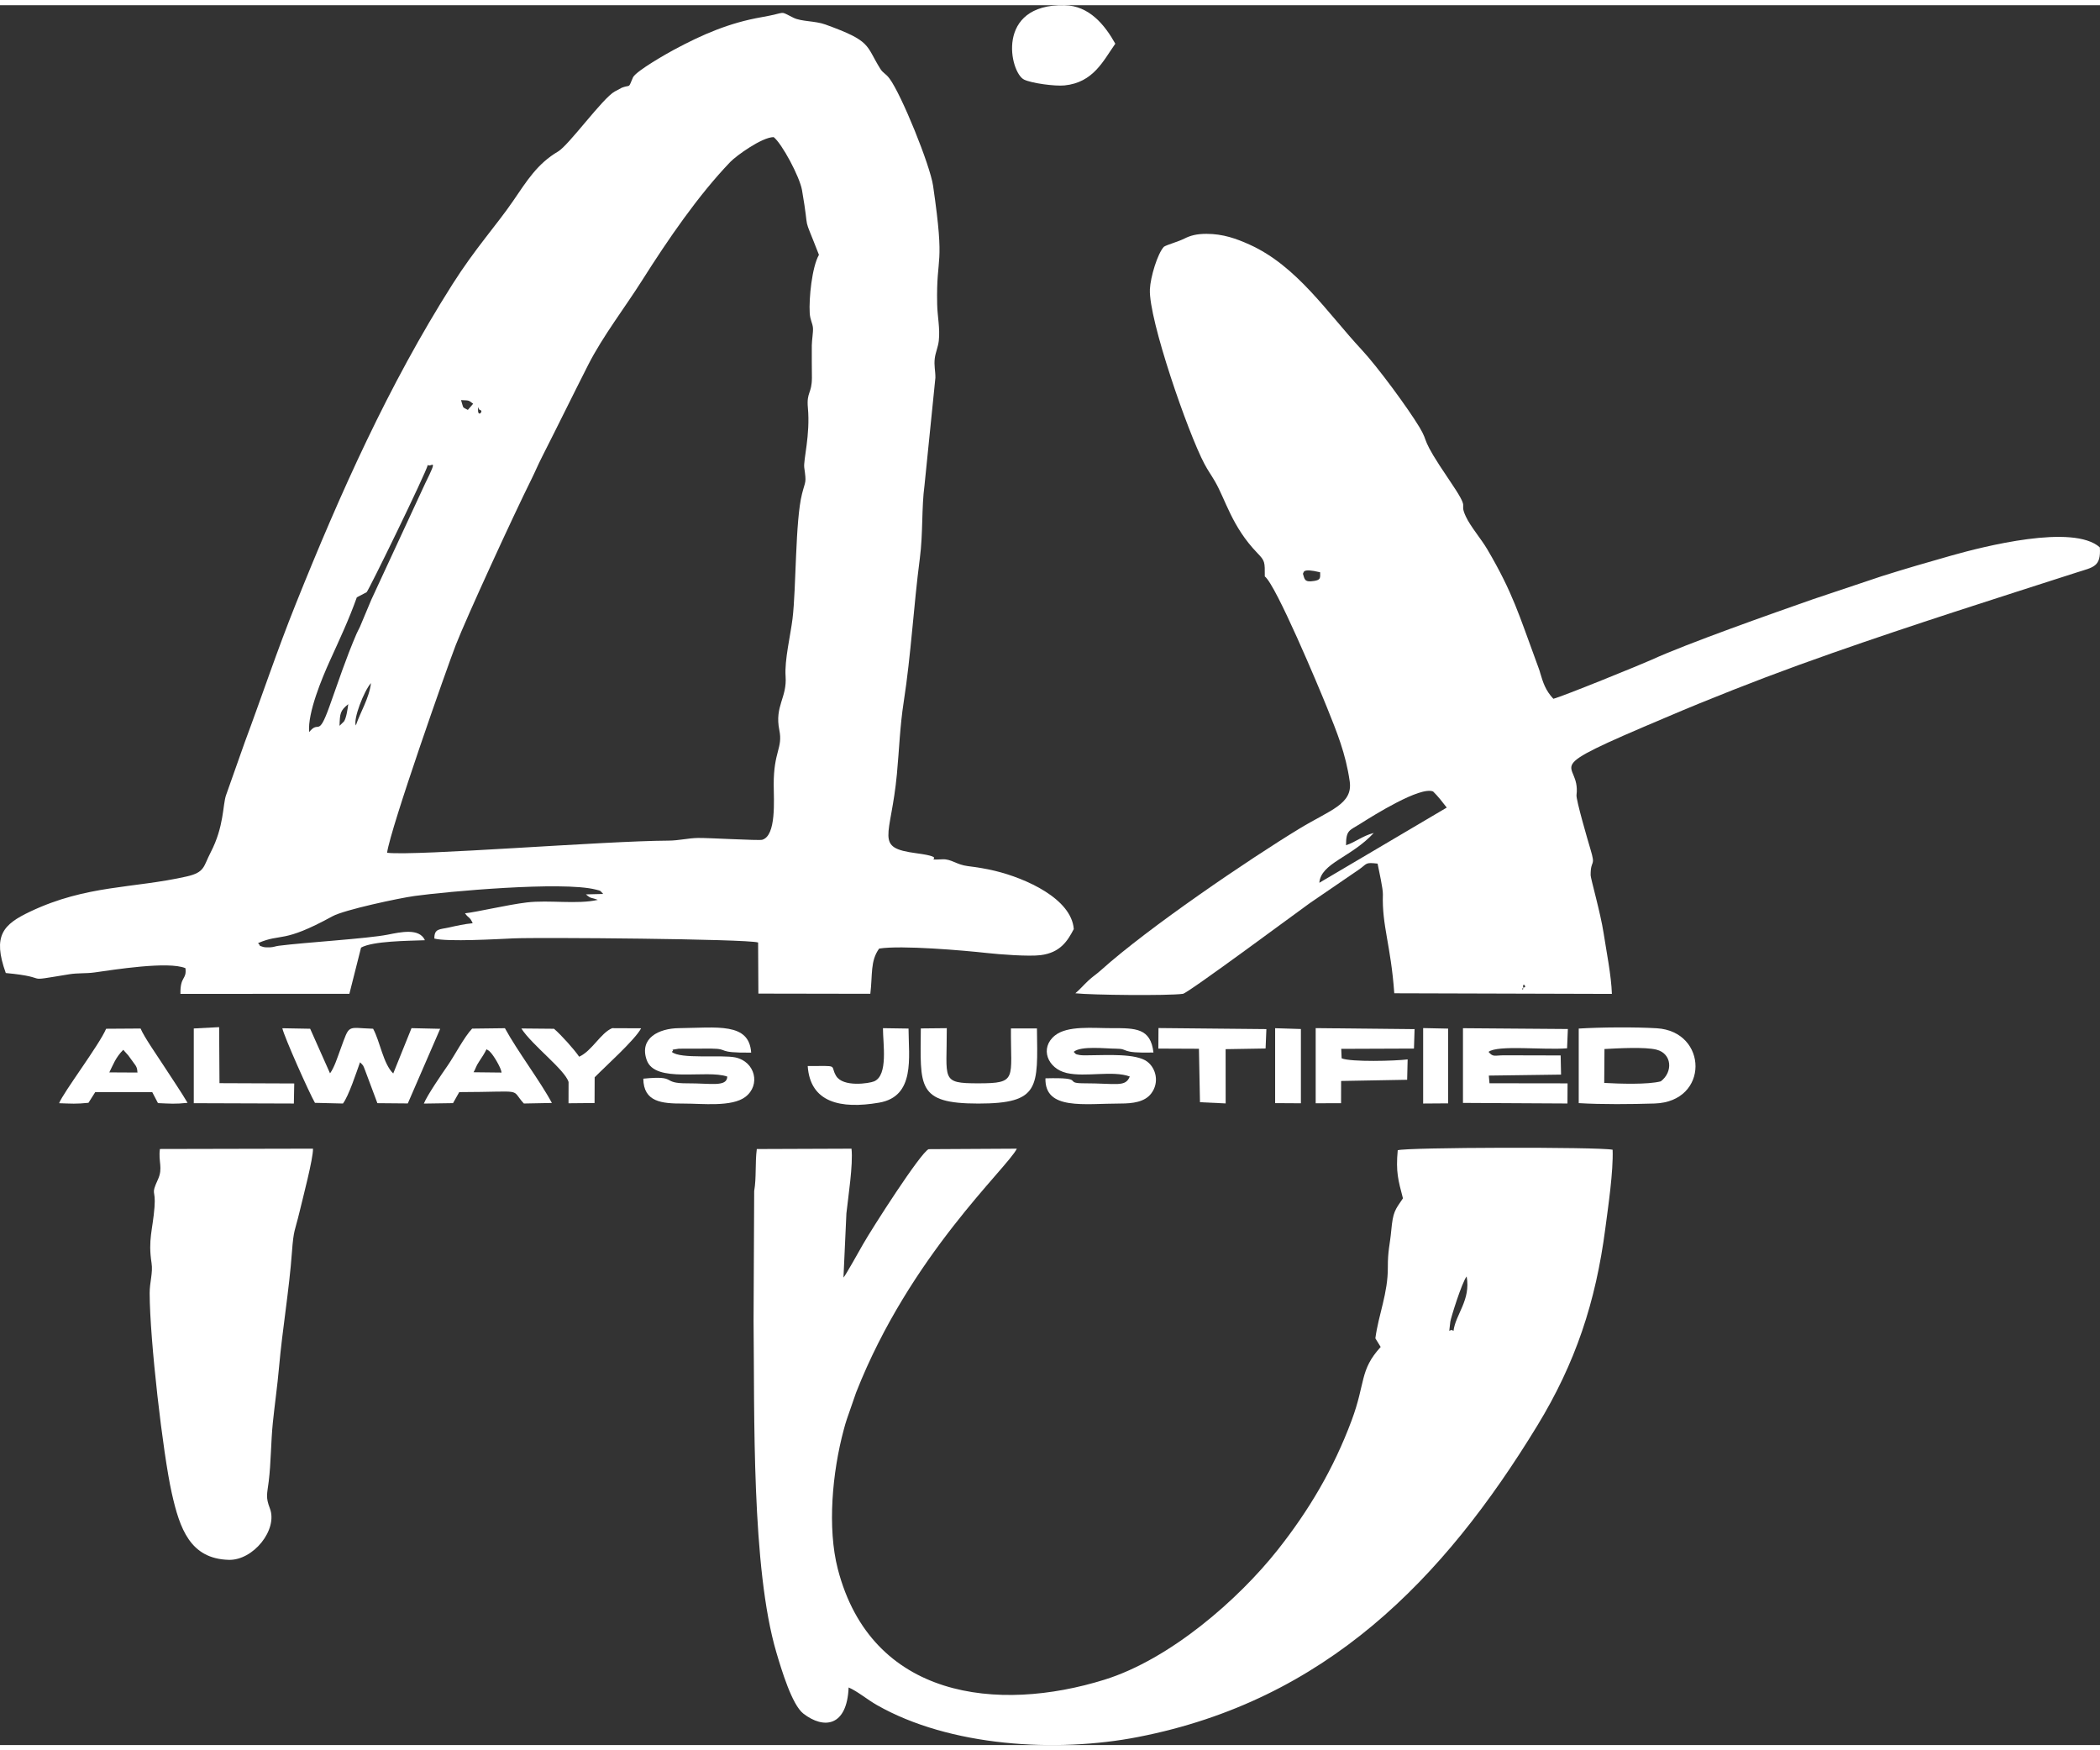
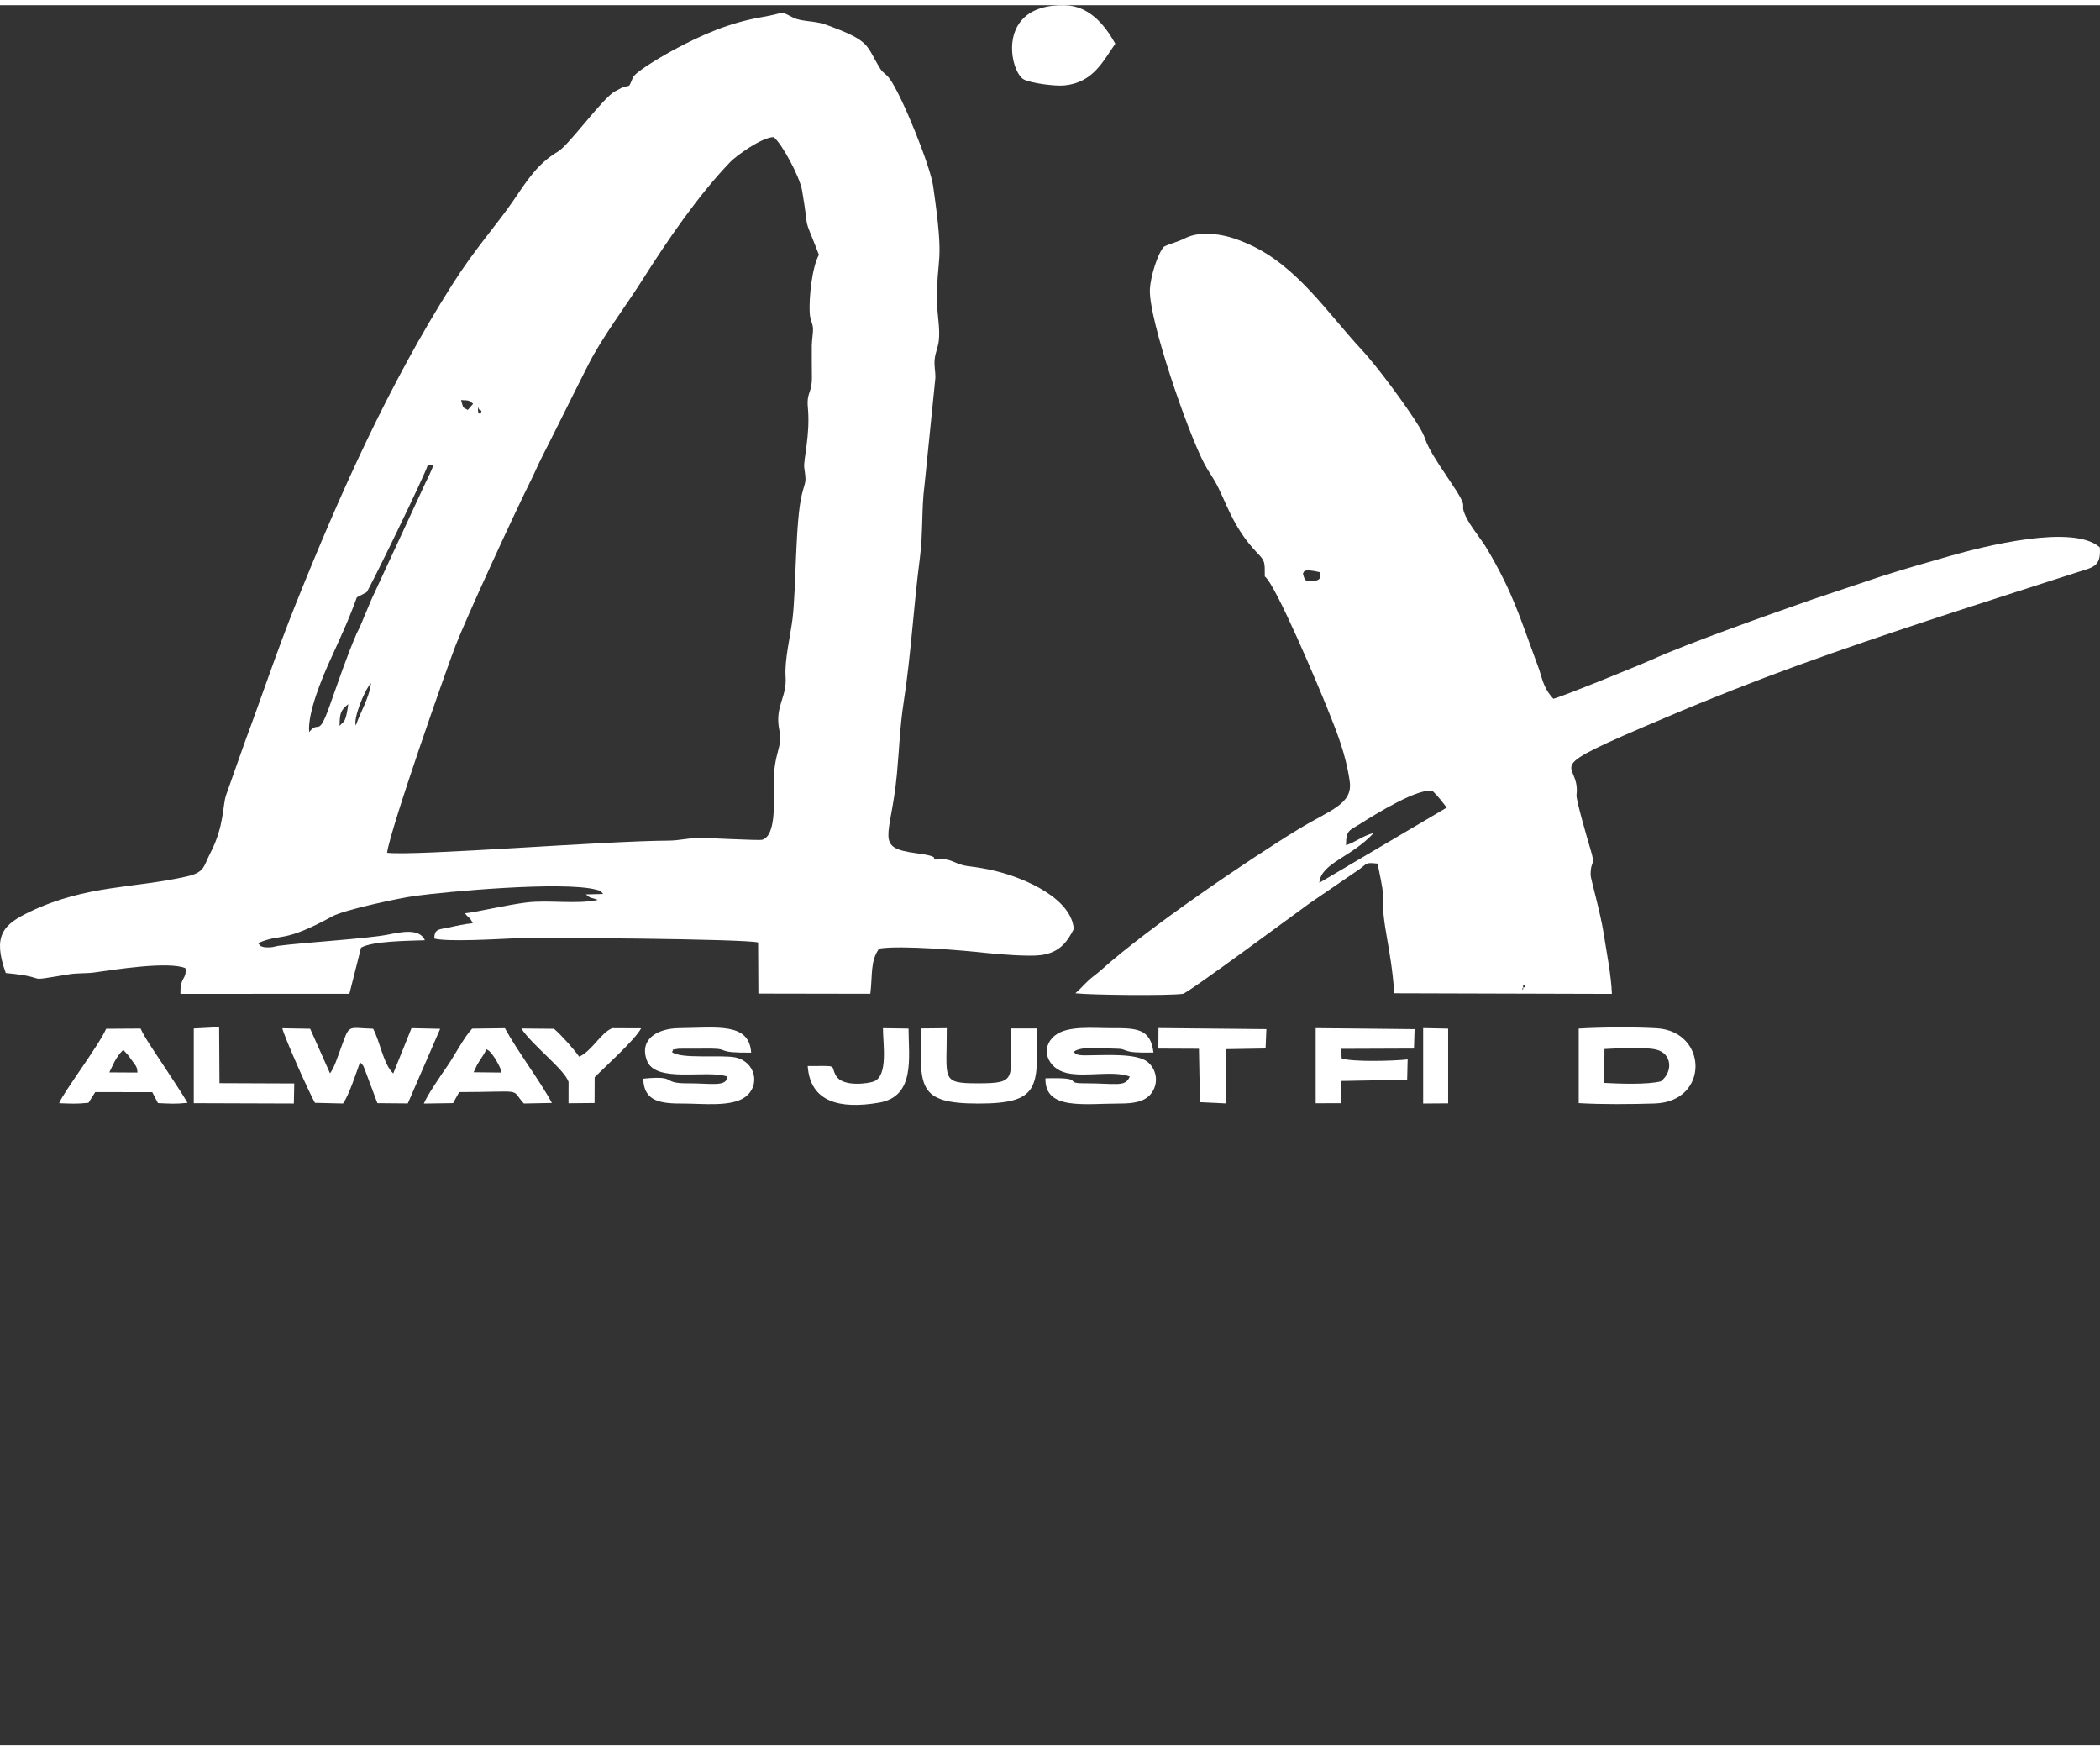
<svg xmlns="http://www.w3.org/2000/svg" xml:space="preserve" width="120px" height="100px" shape-rendering="geometricPrecision" text-rendering="geometricPrecision" image-rendering="optimizeQuality" fill-rule="evenodd" clip-rule="evenodd" viewBox="0 0 120 99.403">
  <rect x="0" y="0" width="120" height="99.403" fill="#333333" stroke="none" />
  <g id="Layer_x0020_1">
    <g id="_718995560">
      <g>
        <path id="_718994432" fill="white" d="M18.858 61.027c0.248,-0.34 0.416,-0.887 0.597,-1.376 0.547,-1.484 0.342,-1.219 1.865,-1.174 0.4,0.728 0.574,2.001 1.15,2.557l1.045 -2.59 1.638 0.037 -1.85 4.264 -1.738 -0.015 -0.697 -1.863c-0.131,-0.337 -0.086,-0.26 -0.295,-0.473 -0.209,0.58 -0.641,1.912 -0.976,2.356l-1.6 -0.039c-0.318,-0.545 -1.745,-3.74 -1.864,-4.262l1.591 0.029 1.135 2.549z" />
-         <path id="_718994024" fill="white" d="M85.115 61.592l4.46 0.006 -0.006 1.15 -5.971 -0.033 0 -4.268 5.994 0.046 -0.045 1.102c-1.316,0.11 -3.975,-0.204 -4.487,0.204 0.255,0.31 0.342,0.201 0.868,0.196l3.252 0.008 0.023 1.095 -4.128 0.056 0.039 0.44 0.001 0z" />
        <path id="_718994240" fill="white" d="M60.958 61.008c-1.103,-0.254 -1.56,-1.433 -0.679,-2.143 0.72,-0.581 2.167,-0.419 3.254,-0.421 1.361,-0.003 2.216,-0.008 2.379,1.392 -1.975,0.048 -1.355,-0.22 -2.137,-0.22 -0.586,0 -2.005,-0.178 -2.421,0.181 0.122,0.108 0.042,0.13 0.353,0.184 0.143,0.025 0.433,0.013 0.59,0.012 0.949,-0.004 2.627,-0.118 3.262,0.366 0.501,0.383 0.701,1.192 0.224,1.818 -0.371,0.487 -1.051,0.573 -1.759,0.573 -2.07,0 -4.329,0.402 -4.285,-1.44 2.382,-0.063 0.966,0.284 2.193,0.284 1.884,0 2.373,0.237 2.627,-0.388 -0.976,-0.359 -2.518,0.051 -3.602,-0.199l0.001 -0z" />
        <path id="_718993952" fill="white" d="M36.759 61.33c2.026,-0.199 0.958,0.274 2.527,0.266 1.353,-0.006 2.247,0.224 2.274,-0.385 -1.188,-0.421 -4.126,0.417 -4.605,-0.946 -0.441,-1.254 0.697,-1.808 1.834,-1.821 2.198,-0.025 4.021,-0.339 4.135,1.399 -2.083,0.016 -1.182,-0.222 -2.281,-0.231l-1.853 0.005c-0.654,0.104 -0.175,0.018 -0.401,0.181 0.46,0.431 2.863,0.152 3.633,0.318 1.138,0.245 1.452,1.579 0.576,2.251 -0.776,0.595 -2.461,0.382 -3.556,0.385 -1.24,0.003 -2.262,-0.088 -2.282,-1.422l-0 0z" />
        <path id="_718994264" fill="white" d="M91.671 61.573c0.869,0.048 2.479,0.104 3.228,-0.089 0.709,-0.527 0.651,-1.588 -0.248,-1.813 -0.659,-0.165 -2.206,-0.075 -2.967,-0.035l-0.014 1.937 0 0zm-1.457 -3.106c1.257,-0.077 3.208,-0.092 4.46,-0.017 2.925,0.177 3.016,4.201 -0.126,4.299 -1.321,0.041 -3.027,0.058 -4.335,-0.022l0 -4.26z" />
        <path id="_718995008" fill="white" d="M27.058 60.963l1.603 0.018c-0.023,-0.265 -0.441,-0.953 -0.617,-1.139 -0.174,-0.184 -0.026,-0.043 -0.243,-0.191 -0.132,0.262 -0.258,0.453 -0.411,0.681 -0.215,0.319 -0.206,0.438 -0.331,0.632l-0 0zm-0.077 -2.493l1.872 -0.023c0.706,1.3 2.05,3.076 2.683,4.271l-1.602 0.031c-0.811,-0.889 0.145,-0.66 -3.692,-0.651l-0.354 0.63 -1.668 0.025c0.194,-0.48 1.017,-1.677 1.351,-2.158 0.399,-0.575 0.964,-1.663 1.409,-2.125z" />
        <path id="_718995272" fill="white" d="M6.246 60.971l1.608 0.009c-0.018,-0.39 -0.091,-0.36 -0.521,-0.975l-0.29 -0.324c-0.442,0.444 -0.583,0.866 -0.796,1.289zm-0.183 -2.493l1.971 -0.013c0.18,0.453 1.028,1.671 1.306,2.103 0.457,0.71 1.011,1.516 1.378,2.143 -0.727,0.075 -0.973,0.046 -1.691,0.015l-0.325 -0.623 -3.259 -0.006 -0.388 0.612c-0.715,0.074 -0.971,0.046 -1.677,0.023 0.239,-0.617 2.303,-3.342 2.686,-4.254l0 -0z" />
        <path id="_718995224" fill="white" d="M54.102 58.445c0.01,2.954 -0.378,3.151 1.8,3.151 2.267,0 1.844,-0.242 1.866,-3.137l1.486 -0c0.045,3.368 0.197,4.293 -3.352,4.293 -3.531,0 -3.306,-0.972 -3.284,-4.292l1.484 -0.015 0 0z" />
        <path id="_718994792" fill="white" d="M76.665 60.167c0.538,0.222 3.077,0.151 3.772,0.062l-0.028 1.164 -3.774 0.068 -0.003 1.27 -1.45 0.004 0 -4.293 5.651 0.059 -0.035 1.109 -4.156 0.016 0.023 0.541 0 -0z" />
        <polygon id="_718994960" fill="white" points="66.199,58.438 72.365,58.498 72.319,59.606 70.035,59.644 70.038,62.744 68.57,62.675 68.511,59.621 66.192,59.611 " />
        <path id="_718994720" fill="white" d="M31.657 58.478c0.422,0.362 1.174,1.203 1.438,1.598 0.739,-0.338 1.226,-1.356 1.885,-1.631l1.656 0.007c-0.357,0.669 -2.044,2.175 -2.655,2.8l-0.006 1.469 -1.488 0.014 0.003 -1.213c-0.205,-0.7 -2.09,-2.107 -2.698,-3.06l1.864 0.017 0 -0z" />
        <path id="_718995776" fill="white" d="M46.154 60.608c1.85,-0.003 1.25,-0.079 1.618,0.554 0.394,0.677 1.91,0.436 2.178,0.321 0.816,-0.349 0.502,-2.153 0.505,-3.038l1.461 0.022c0.008,1.654 0.394,3.878 -1.683,4.234 -2.212,0.379 -3.935,-0.011 -4.078,-2.092l-0 -0z" />
        <polygon id="_718995944" fill="white" points="12.542,61.587 16.814,61.604 16.792,62.75 11.073,62.731 11.073,58.462 12.522,58.386 " />
-         <polygon id="_718995464" fill="white" points="72.865,58.447 74.337,58.493 74.337,62.736 72.865,62.727 " />
        <polygon id="_718996112" fill="white" points="81.323,58.44 82.751,58.47 82.751,62.74 81.323,62.75 " />
      </g>
      <g>
        <path id="_415819608" fill="white" d="M26.734 23.122l0.304 -0.353c-0.286,-0.212 -0.201,-0.183 -0.693,-0.209 0.166,0.52 0.047,0.37 0.389,0.562zm0.583 0c-0.009,0.434 0.327,0.063 0.127,0.008 -0,0 -0.015,-0.005 -0.017,-0.006 -0.103,-0.012 -0.103,-0.348 -0.111,-0.003l0 0zm-7.656 17.793c0.128,-0.196 0.206,-0.71 0.239,-0.982 -0.468,0.375 -0.474,0.532 -0.499,1.237l0.26 -0.255zm0.673 0.235c0.248,-0.747 0.764,-1.556 0.865,-2.421 -0.408,0.461 -1.025,2.065 -0.865,2.421zm-2.668 0.38c0.577,-0.729 0.497,0.379 1.161,-1.471 0.529,-1.475 0.918,-2.68 1.546,-4.147 0.08,-0.187 0.101,-0.19 0.192,-0.39l0.653 -1.556 3.078 -6.643c0.791,-1.594 0.322,-0.882 0.151,-1.058 -0.114,0.476 -3.375,7.172 -3.499,7.273l-0.557 0.291c-0.47,1.316 -0.987,2.4 -1.558,3.663 -0.408,0.904 -1.271,2.941 -1.165,4.037zm4.453 6.894c1.693,0.193 12.395,-0.678 16.06,-0.694 0.635,-0.003 1.118,-0.144 1.718,-0.153 0.575,-0.009 3.461,0.158 3.654,0.105 0.821,-0.227 0.664,-2.28 0.661,-3.146 -0.006,-1.915 0.531,-2.086 0.322,-3.117 -0.28,-1.379 0.448,-1.845 0.357,-3.083 -0.066,-0.914 0.284,-2.359 0.396,-3.278 0.215,-1.768 0.152,-5.588 0.542,-7.136 0.201,-0.798 0.259,-0.583 0.129,-1.502 -0.061,-0.43 0.351,-1.853 0.207,-3.423 -0.083,-0.906 0.229,-0.797 0.23,-1.717 0,-0.614 -0.016,-1.238 -0.006,-1.851 0.005,-0.313 0.084,-0.754 0.067,-0.982 -0.022,-0.292 -0.162,-0.455 -0.186,-0.859 -0.05,-0.847 0.127,-2.622 0.527,-3.328 -1.015,-2.611 -0.486,-0.917 -0.967,-3.692 -0.135,-0.777 -1.152,-2.669 -1.621,-3.033 -0.682,0.008 -2.146,1.073 -2.475,1.416 -1.823,1.899 -3.546,4.405 -5.046,6.776 -0.972,1.536 -2.245,3.185 -3.071,4.81 -0.896,1.763 -1.716,3.444 -2.63,5.242 -0.27,0.531 -0.405,0.873 -0.621,1.307 -0.99,1.984 -3.708,7.89 -4.326,9.48 -0.489,1.259 -3.721,10.433 -3.921,11.857l0 -0zm2.164 4.996c-1.016,0.038 -2.971,0.045 -3.651,0.422l-0.667 2.639 -9.654 0.005c-0.02,-1.035 0.367,-0.79 0.286,-1.469 -0.977,-0.413 -4.107,0.092 -5.204,0.245 -0.48,0.066 -0.955,0.024 -1.431,0.102 -2.912,0.475 -0.833,0.192 -3.631,-0.07 -0.77,-2.141 -0.151,-2.777 1.392,-3.509 3.232,-1.533 5.893,-1.316 8.946,-2.008 1.049,-0.237 0.952,-0.575 1.363,-1.364 0.787,-1.512 0.687,-2.729 0.888,-3.288l1.065 -3.011c0.987,-2.649 1.84,-5.222 2.92,-7.913 2.545,-6.341 5.3,-12.5 8.941,-18.243 1.315,-2.074 2.525,-3.387 3.474,-4.774 0.79,-1.155 1.387,-2.13 2.571,-2.827 0.618,-0.364 2.553,-3.057 3.237,-3.427l0.402 -0.216c0.407,-0.151 0.396,-0.029 0.49,-0.235l0.159 -0.372c0.231,-0.387 1.948,-1.356 2.334,-1.564 1.632,-0.876 3.167,-1.541 5.016,-1.862 1.52,-0.264 0.936,-0.391 1.816,0.036 0.462,0.225 1.222,0.168 1.82,0.384 2.662,0.96 2.288,1.168 3.136,2.527 0.165,0.264 0.306,0.262 0.529,0.562 0.688,0.925 2.319,4.95 2.49,6.126 0.703,4.832 0.169,3.796 0.233,6.774 0.015,0.707 0.172,1.363 0.093,2.079 -0.04,0.358 -0.185,0.662 -0.228,0.995 -0.056,0.426 0.039,0.727 0.034,1.118l-0.624 6.161c-0.171,1.257 -0.079,2.737 -0.264,4.148 -0.354,2.697 -0.504,5.511 -0.921,8.201 -0.222,1.434 -0.254,2.672 -0.39,4.128 -0.34,3.651 -1.326,4.206 1.105,4.529 2.004,0.266 0.207,0.411 1.498,0.347 0.509,-0.025 0.788,0.306 1.447,0.389 0.533,0.067 1.014,0.141 1.55,0.27 1.785,0.431 4.371,1.596 4.507,3.326 -0.348,0.671 -0.77,1.352 -1.896,1.491 -0.686,0.085 -2.333,-0.041 -3.073,-0.123 -1.316,-0.146 -4.894,-0.455 -6.153,-0.252 -0.516,0.708 -0.372,1.498 -0.504,2.583l-6.397 -0.011 -0.016 -2.92c-0.657,-0.207 -12.52,-0.299 -13.961,-0.236 -0.94,0.041 -3.79,0.209 -4.538,0.012 -0.012,-0.586 0.314,-0.516 0.822,-0.631 0.455,-0.103 0.89,-0.201 1.368,-0.246 -0.169,-0.385 -0.228,-0.267 -0.44,-0.567 0.686,-0.071 2.395,-0.484 3.528,-0.62 1.273,-0.154 2.881,0.124 4.061,-0.147 -0.406,-0.157 -0.375,-0.047 -0.679,-0.314l0.987 -0.024c-0.204,-0.209 -0.098,-0.167 -0.418,-0.249 -1.919,-0.493 -8.545,0.115 -10.357,0.364 -0.881,0.121 -4.02,0.79 -4.696,1.161 -2.895,1.587 -2.889,0.941 -4.253,1.534 0.214,0.205 -0.043,0.105 0.3,0.218 0.082,0.027 0.283,0.026 0.371,0.023 0.227,-0.01 0.313,-0.065 0.514,-0.091 1.499,-0.193 5.059,-0.405 6.223,-0.634 0.748,-0.148 1.816,-0.39 2.13,0.32l0.001 -0.001z" />
        <path id="_415816704" fill="white" d="M75.437 32.398c-1.081,-0.26 -0.908,0.025 -0.985,0.078 0.101,0.316 0.073,0.513 0.651,0.416 0.359,-0.06 0.342,-0.161 0.334,-0.494zm1.479 15.595c0.559,-0.184 0.92,-0.526 1.584,-0.701 -1.299,1.408 -3.015,1.715 -3.11,2.847l7.281 -4.297c-0.242,-0.314 -0.499,-0.649 -0.781,-0.921 -0.735,-0.301 -3.366,1.343 -4.177,1.857 -0.601,0.381 -0.797,0.337 -0.798,1.215zm10.119 8.112c0.026,0.328 -0.15,0.005 0.072,0.01 0,0 0.011,-0.002 0.011,-0.002 0.115,-0.02 -0.107,-0.323 -0.083,-0.008zm-25.584 0.345c0.29,-0.249 0.442,-0.441 0.73,-0.713 0.263,-0.248 0.456,-0.358 0.737,-0.61 2.672,-2.405 8.444,-6.326 11.348,-8.09 1.754,-1.065 3.048,-1.392 2.86,-2.696 -0.23,-1.596 -0.733,-2.81 -1.296,-4.213 -0.452,-1.127 -2.93,-7.041 -3.556,-7.492 -0,-0.832 0.018,-0.88 -0.424,-1.336 -1.461,-1.511 -1.816,-3.053 -2.43,-4.105 -0.228,-0.391 -0.381,-0.585 -0.601,-0.999 -0.926,-1.743 -3.189,-8.243 -3.111,-9.966 0.032,-0.7 0.436,-2.046 0.804,-2.433 0.202,-0.125 0.784,-0.273 1.168,-0.465 0.333,-0.166 0.677,-0.27 1.265,-0.27 0.944,0.001 1.705,0.275 2.448,0.61 2.728,1.228 4.468,3.921 6.413,6.007 0.907,0.972 2.65,3.341 3.31,4.438 0.575,0.955 -0.018,0.487 1.686,2.99 1.316,1.934 0.516,1.151 0.961,2.108 0.267,0.575 0.867,1.262 1.227,1.874 1.464,2.491 1.813,3.755 2.799,6.42 0.031,0.085 0.11,0.299 0.137,0.376 0.087,0.252 0.021,0.051 0.086,0.269 0.162,0.543 0.3,0.991 0.75,1.471 0.525,-0.126 5.139,-2.01 5.586,-2.216 2.022,-0.929 7.009,-2.687 9.262,-3.475l3.888 -1.302c1.333,-0.423 2.634,-0.8 3.976,-1.18 1.878,-0.532 6.996,-1.836 8.517,-0.477 0.075,1.117 -0.377,1.13 -1.299,1.426 -4.65,1.496 -9.328,2.977 -13.953,4.599 -2.805,0.984 -4.948,1.8 -7.669,2.906 -0.734,0.298 -1.202,0.502 -1.919,0.804 -7.621,3.215 -4.801,2.313 -5.065,4.416 -0.033,0.266 0.657,2.63 0.789,3.068 0.334,1.103 0.014,0.545 0.018,1.514 0.001,0.182 0.567,2.162 0.742,3.307 0.157,1.025 0.441,2.436 0.473,3.472l-12.435 -0.036c-0.197,-2.759 -0.711,-3.865 -0.651,-5.643 0.011,-0.324 -0.22,-1.339 -0.303,-1.765 -0.745,-0.085 -0.564,-0.003 -1.094,0.358l-2.777 1.898c-0.539,0.381 -6.957,5.143 -7.252,5.183 -0.84,0.117 -5.247,0.071 -6.147,-0.031l0 0.002z" />
-         <path id="_415819656" fill="white" d="M83.057 75.74c0.119,-0.948 0.995,-1.759 0.752,-3.111 -0.272,0.333 -0.915,2.403 -0.934,2.589 -0.094,0.898 -0.091,0.315 0.182,0.522l0 -0zm-34.564 20.374c-0.095,2.233 -1.408,2.403 -2.586,1.493 -0.651,-0.503 -1.25,-2.505 -1.541,-3.49 -1.434,-4.843 -1.244,-13.667 -1.305,-18.936l0.035 -7.432c0.135,-0.769 0.044,-1.589 0.15,-2.399l5.411 -0.02c0.101,0.9 -0.192,2.764 -0.291,3.693l-0.168 3.671c0.112,-0.108 0.944,-1.6 1.112,-1.895 0.532,-0.935 3.304,-5.26 3.755,-5.441l5.04 -0.028c-0.544,1.106 -6.093,6.07 -9.185,13.931l-0.531 1.53c-0.061,0.171 -0.121,0.397 -0.176,0.6 -0.652,2.419 -0.946,5.603 -0.34,7.948 1.919,7.421 9.148,8.226 15.241,6.329 3.734,-1.162 7.641,-4.562 9.907,-7.429 1.772,-2.243 3.176,-4.603 4.212,-7.376 0.812,-2.173 0.444,-2.868 1.663,-4.205l-0.304 -0.492c0.18,-1.365 0.721,-2.564 0.713,-4.061 -0.005,-0.957 0.119,-1.28 0.194,-2.09 0.1,-1.087 0.212,-1.177 0.669,-1.848 -0.269,-1.036 -0.413,-1.496 -0.298,-2.747 0.462,-0.171 11.492,-0.198 12.28,-0.029 0.044,1.248 -0.253,3.237 -0.419,4.509 -0.549,4.2 -1.703,7.677 -3.887,11.256 -5.378,8.814 -12.111,15.7 -22.813,17.787 -4.67,0.911 -10.764,0.55 -14.931,-1.83 -0.542,-0.31 -1.116,-0.792 -1.606,-0.999l-0.001 0z" />
-         <path id="_718994600" fill="white" d="M9.14 65.348l8.745 -0.019c0.018,0.553 -0.577,2.806 -0.781,3.66 -0.249,1.044 -0.326,0.932 -0.422,2.252 -0.157,2.166 -0.544,4.389 -0.736,6.563 -0.097,1.105 -0.247,2.117 -0.355,3.177 -0.114,1.121 -0.105,2.313 -0.236,3.362 -0.091,0.725 -0.184,0.888 0.066,1.538 0.468,1.216 -0.947,2.977 -2.347,2.94 -2.205,-0.059 -2.802,-1.775 -3.26,-3.82 -0.505,-2.257 -1.257,-8.757 -1.262,-11.424 -0.001,-0.626 0.195,-1.153 0.108,-1.715 -0.208,-1.343 0.069,-1.898 0.169,-3.194 0.083,-1.073 -0.234,-0.635 0.199,-1.587 0.297,-0.651 0.009,-1.009 0.11,-1.734l0 0z" />
+         <path id="_718994600" fill="white" d="M9.14 65.348l8.745 -0.019l0 0z" />
        <path id="_718994144" fill="white" d="M63.731 2.2c-0.69,0.978 -1.25,2.214 -2.9,2.382 -0.545,0.056 -1.886,-0.125 -2.311,-0.332 -0.819,-0.399 -1.668,-4.327 2.309,-4.25 1.41,0.027 2.296,1.116 2.903,2.199z" />
      </g>
    </g>
  </g>
</svg>